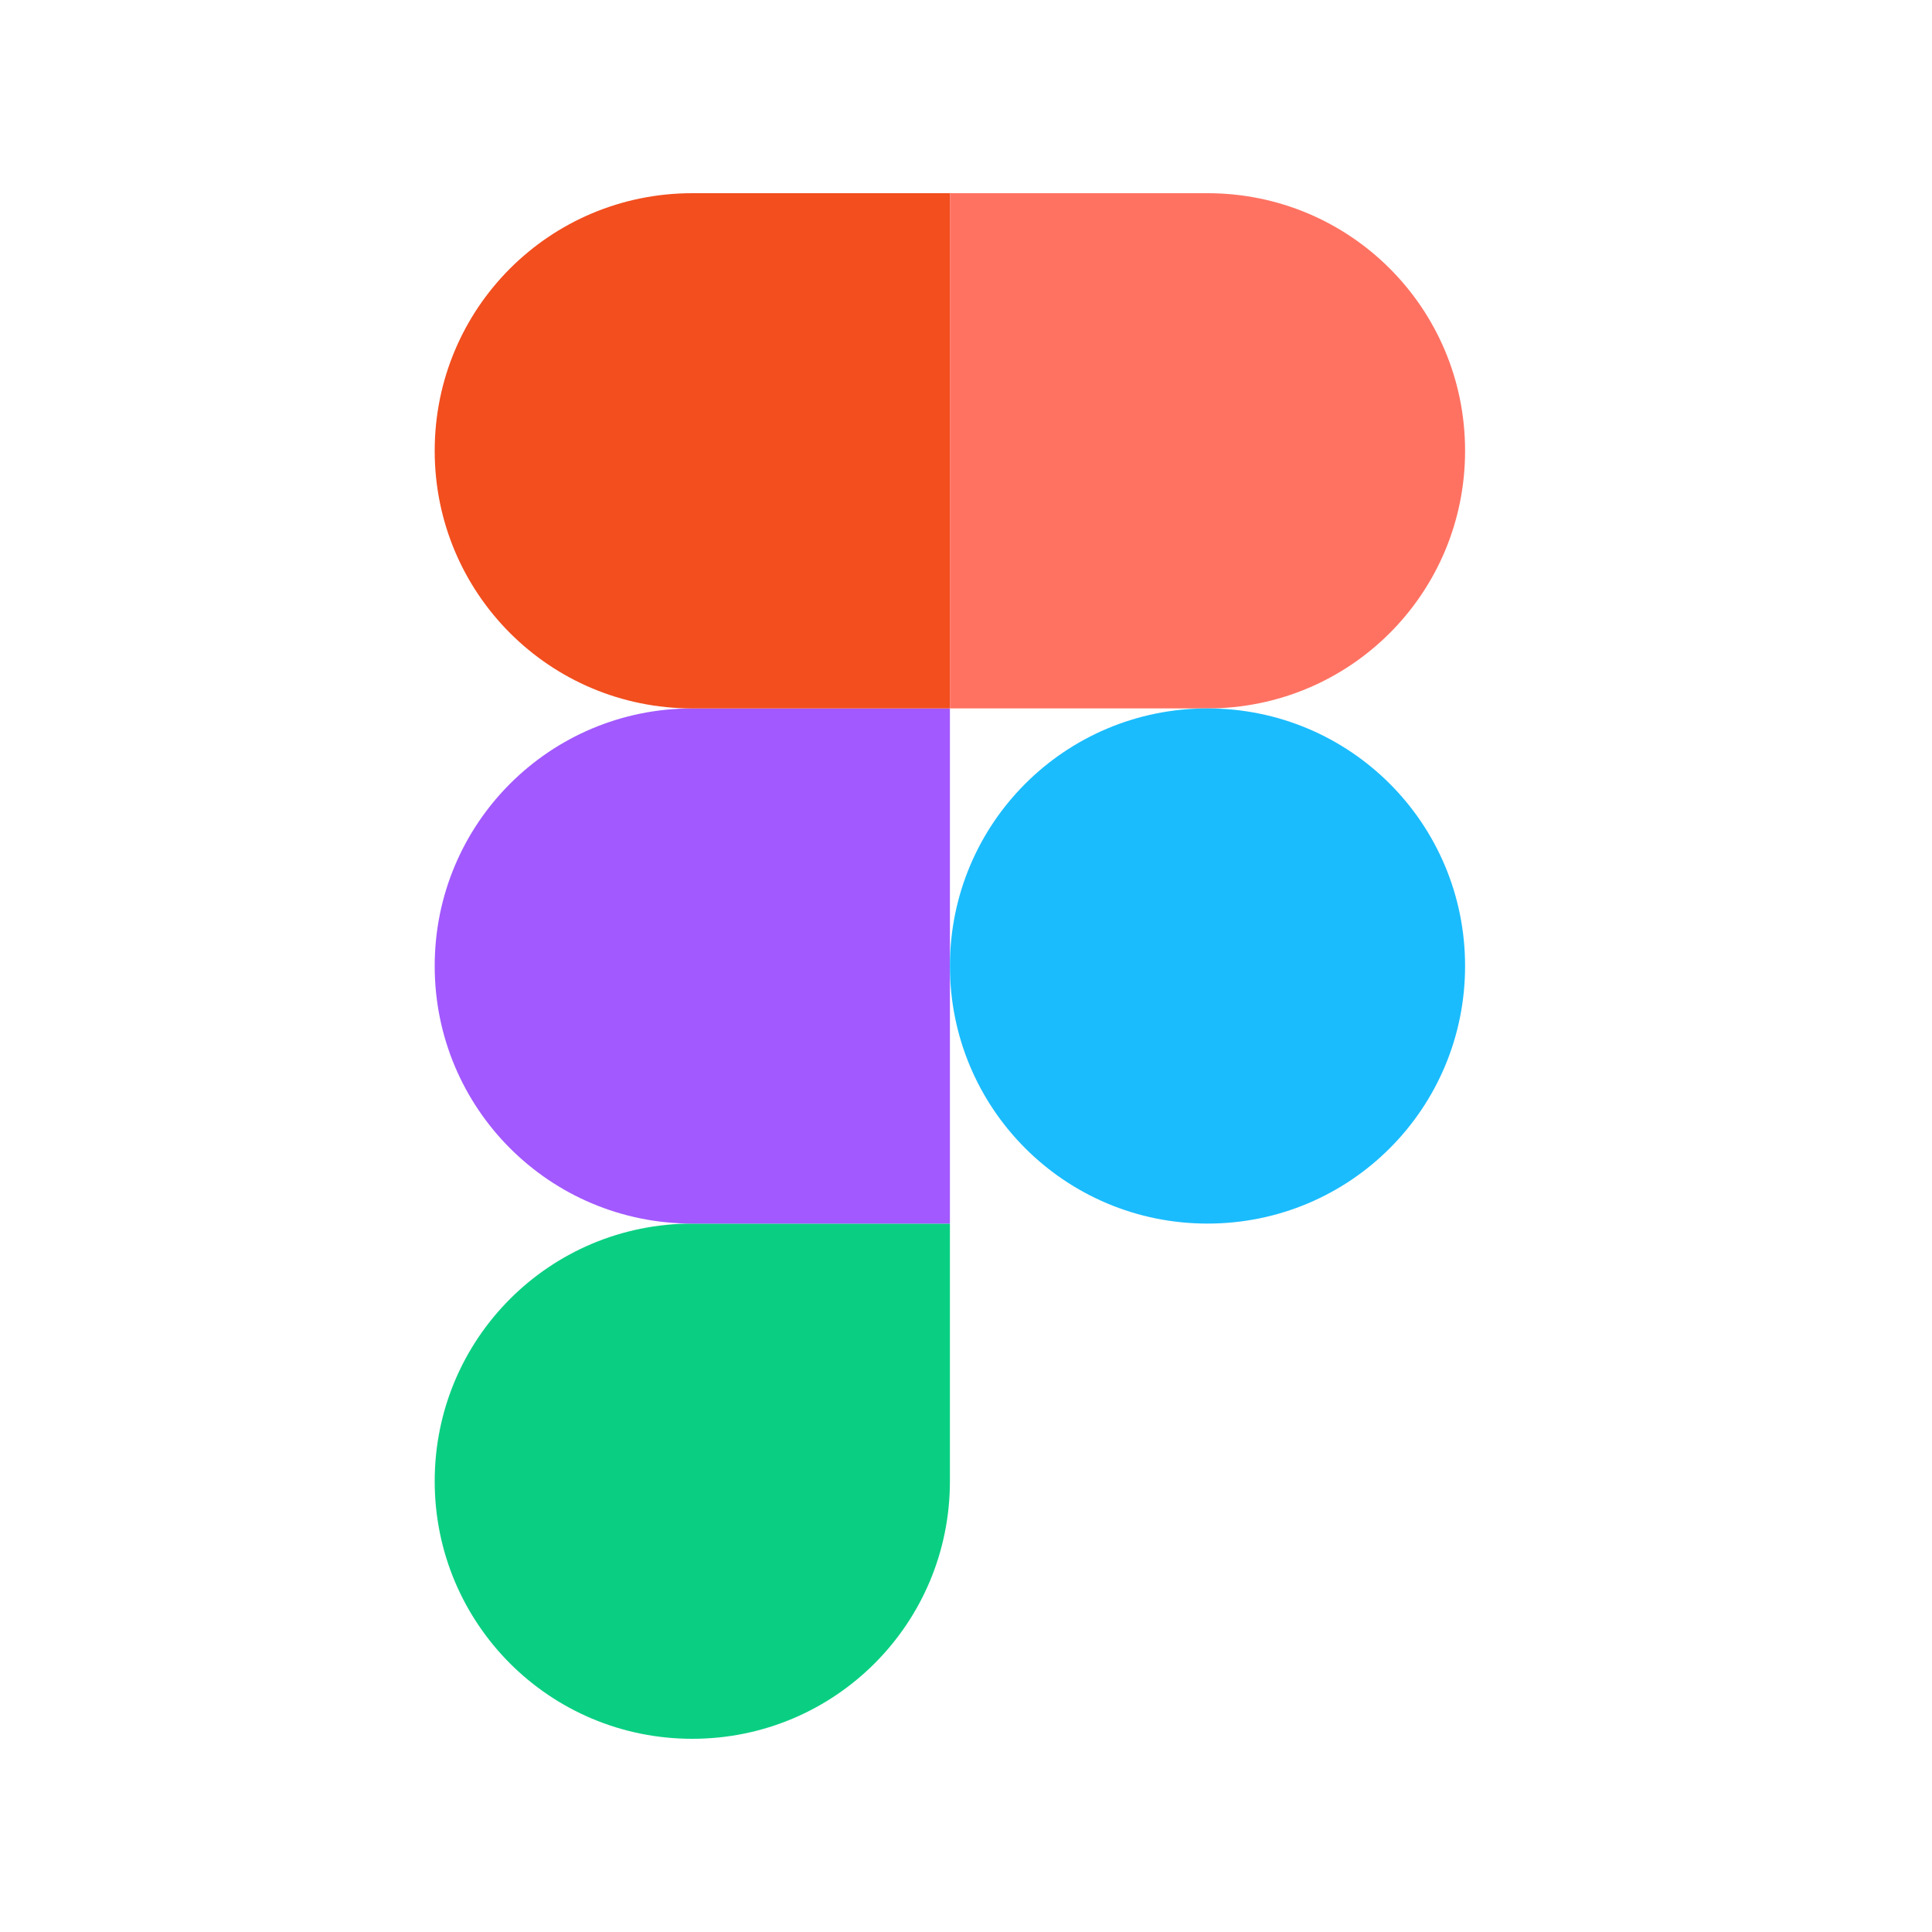
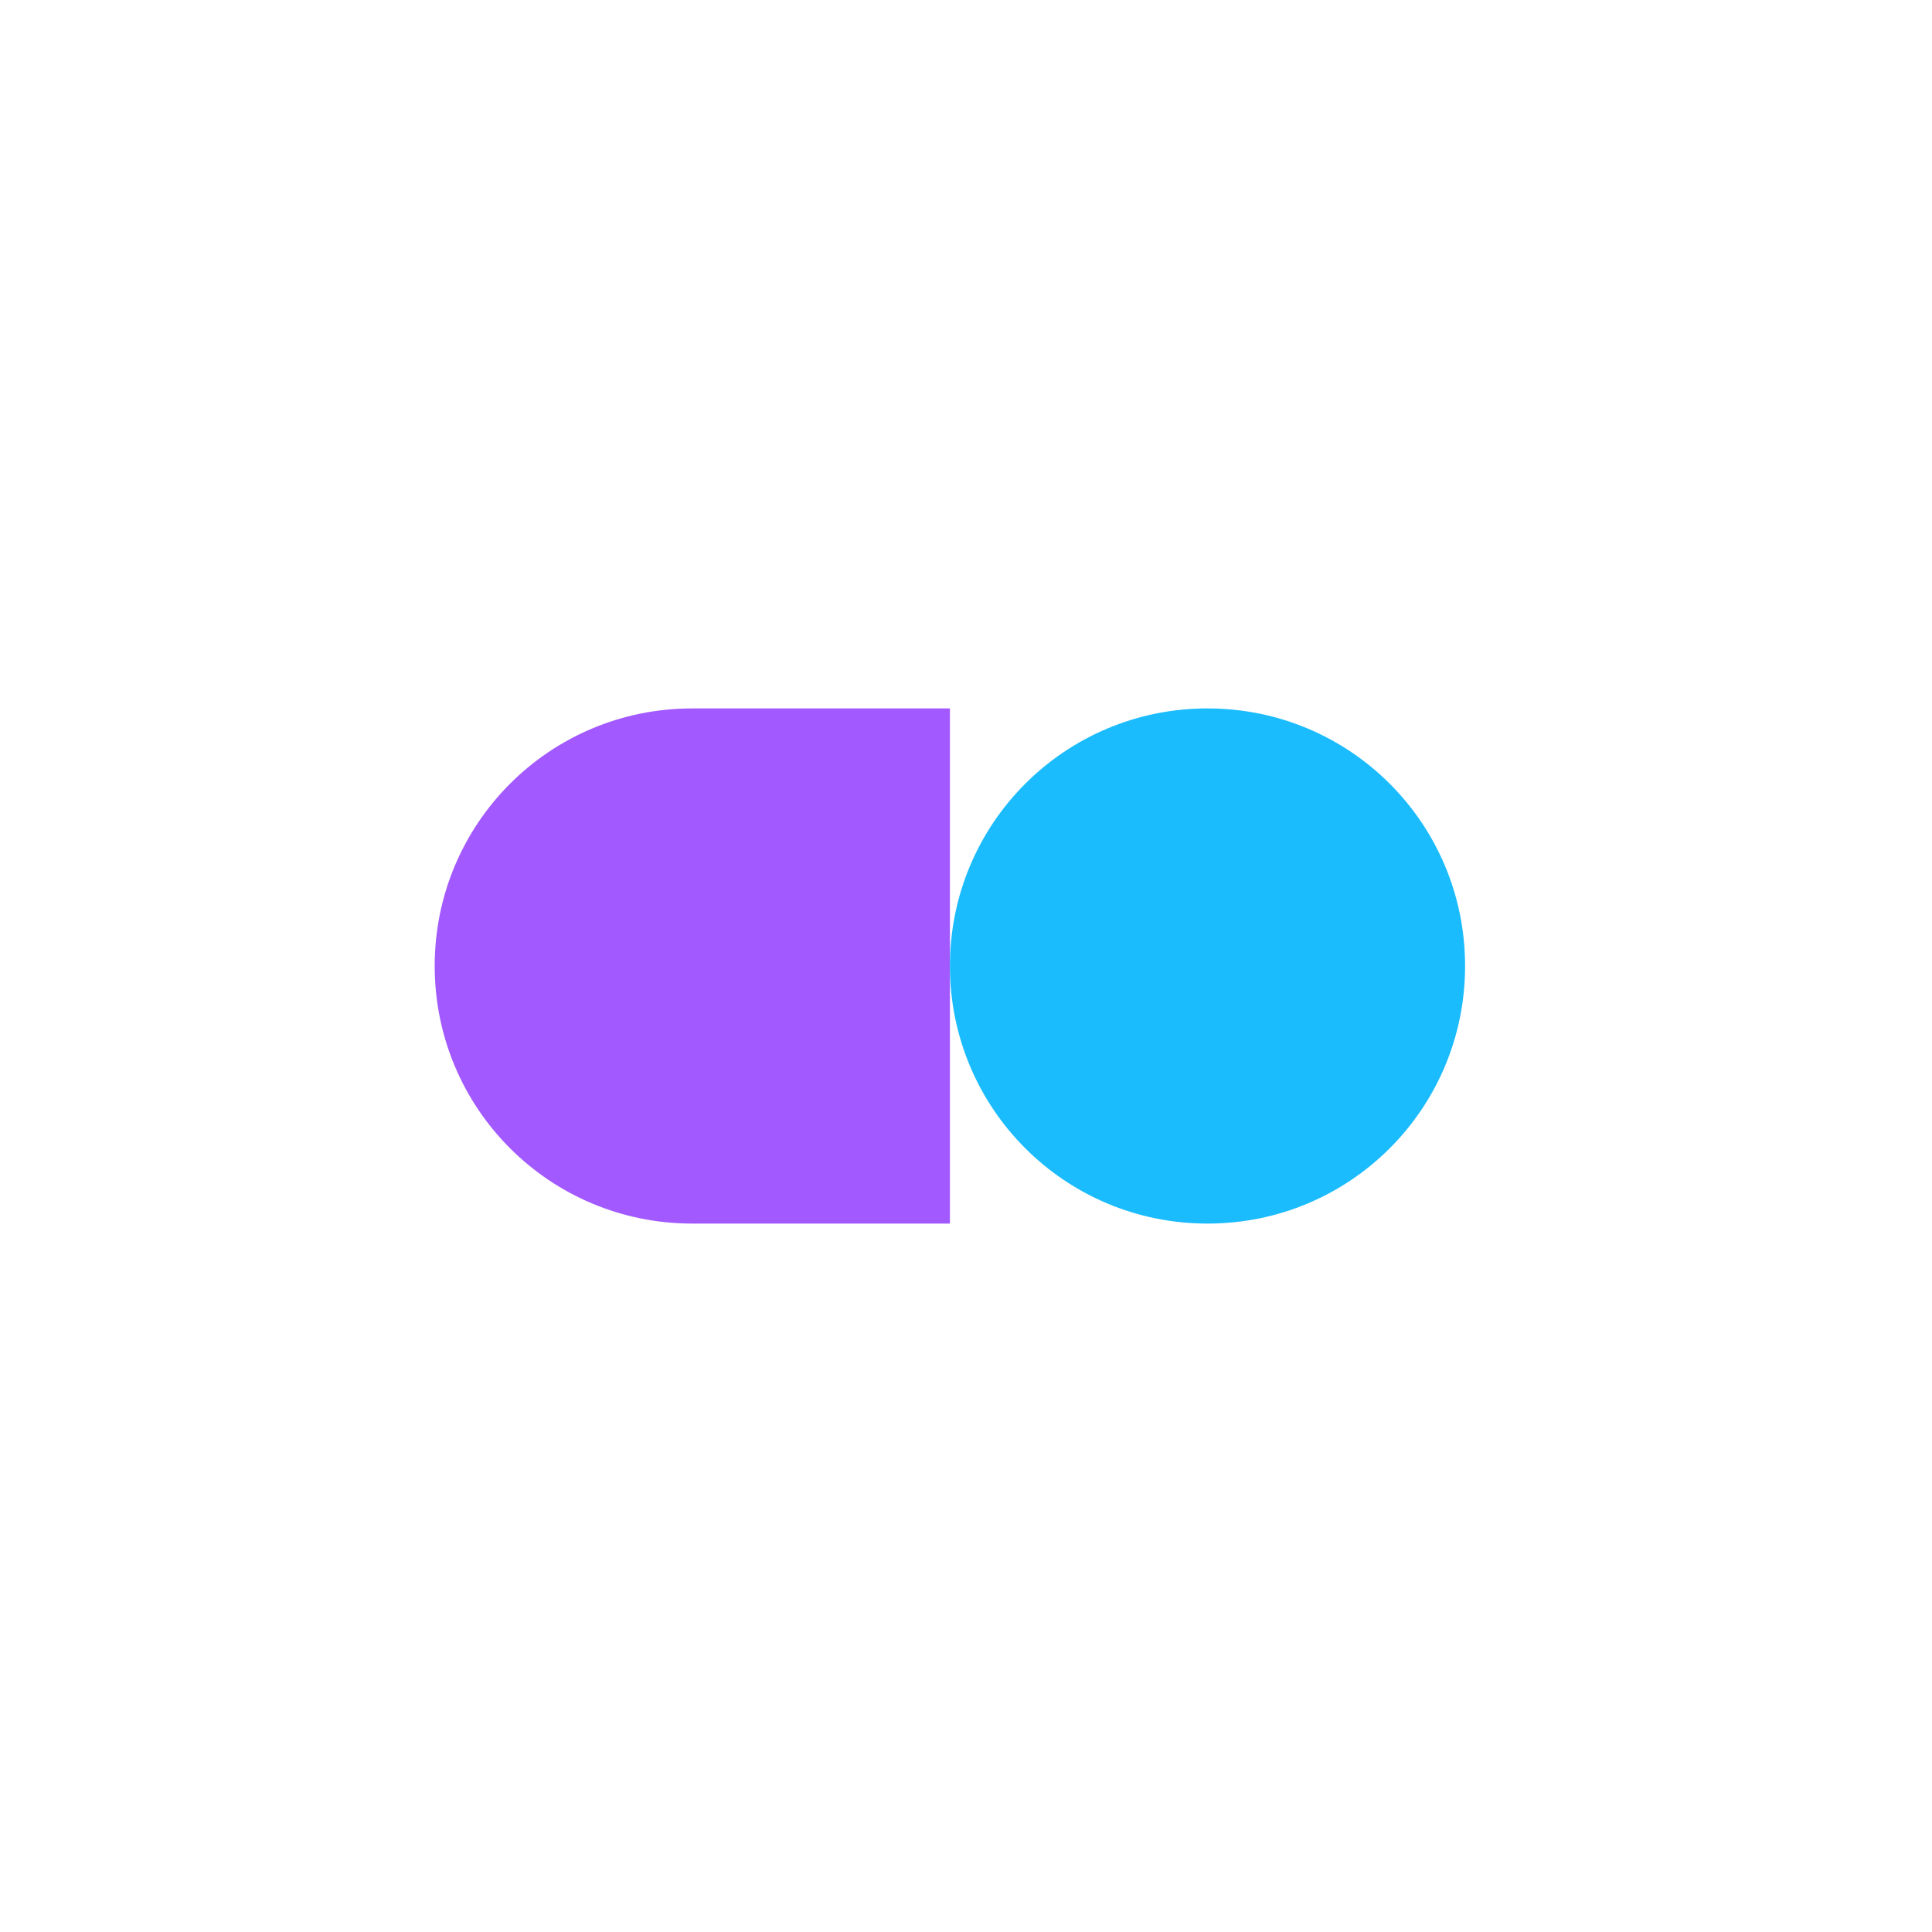
<svg xmlns="http://www.w3.org/2000/svg" width="40" height="40" viewBox="0 0 40 40" fill="none">
-   <path d="M14.333 36C17.285 36 19.667 33.618 19.667 30.667V25.333H14.333C11.381 25.333 9 27.715 9 30.667C9 33.618 11.381 36 14.333 36Z" fill="#0ACF83" />
  <path d="M9 20C9 17.048 11.381 14.667 14.333 14.667H19.667V25.333H14.333C11.381 25.333 9 22.952 9 20Z" fill="#A259FF" />
-   <path d="M9 9.333C9 6.381 11.381 4 14.333 4H19.667V14.667H14.333C11.381 14.667 9 12.285 9 9.333Z" fill="#F24E1E" />
-   <path d="M19.667 4H25C27.952 4 30.333 6.381 30.333 9.333C30.333 12.285 27.952 14.667 25 14.667H19.667V4Z" fill="#FF7262" />
  <path d="M30.333 20C30.333 22.952 27.952 25.333 25 25.333C22.048 25.333 19.667 22.952 19.667 20C19.667 17.048 22.048 14.667 25 14.667C27.952 14.667 30.333 17.048 30.333 20Z" fill="#1ABCFE" />
</svg>